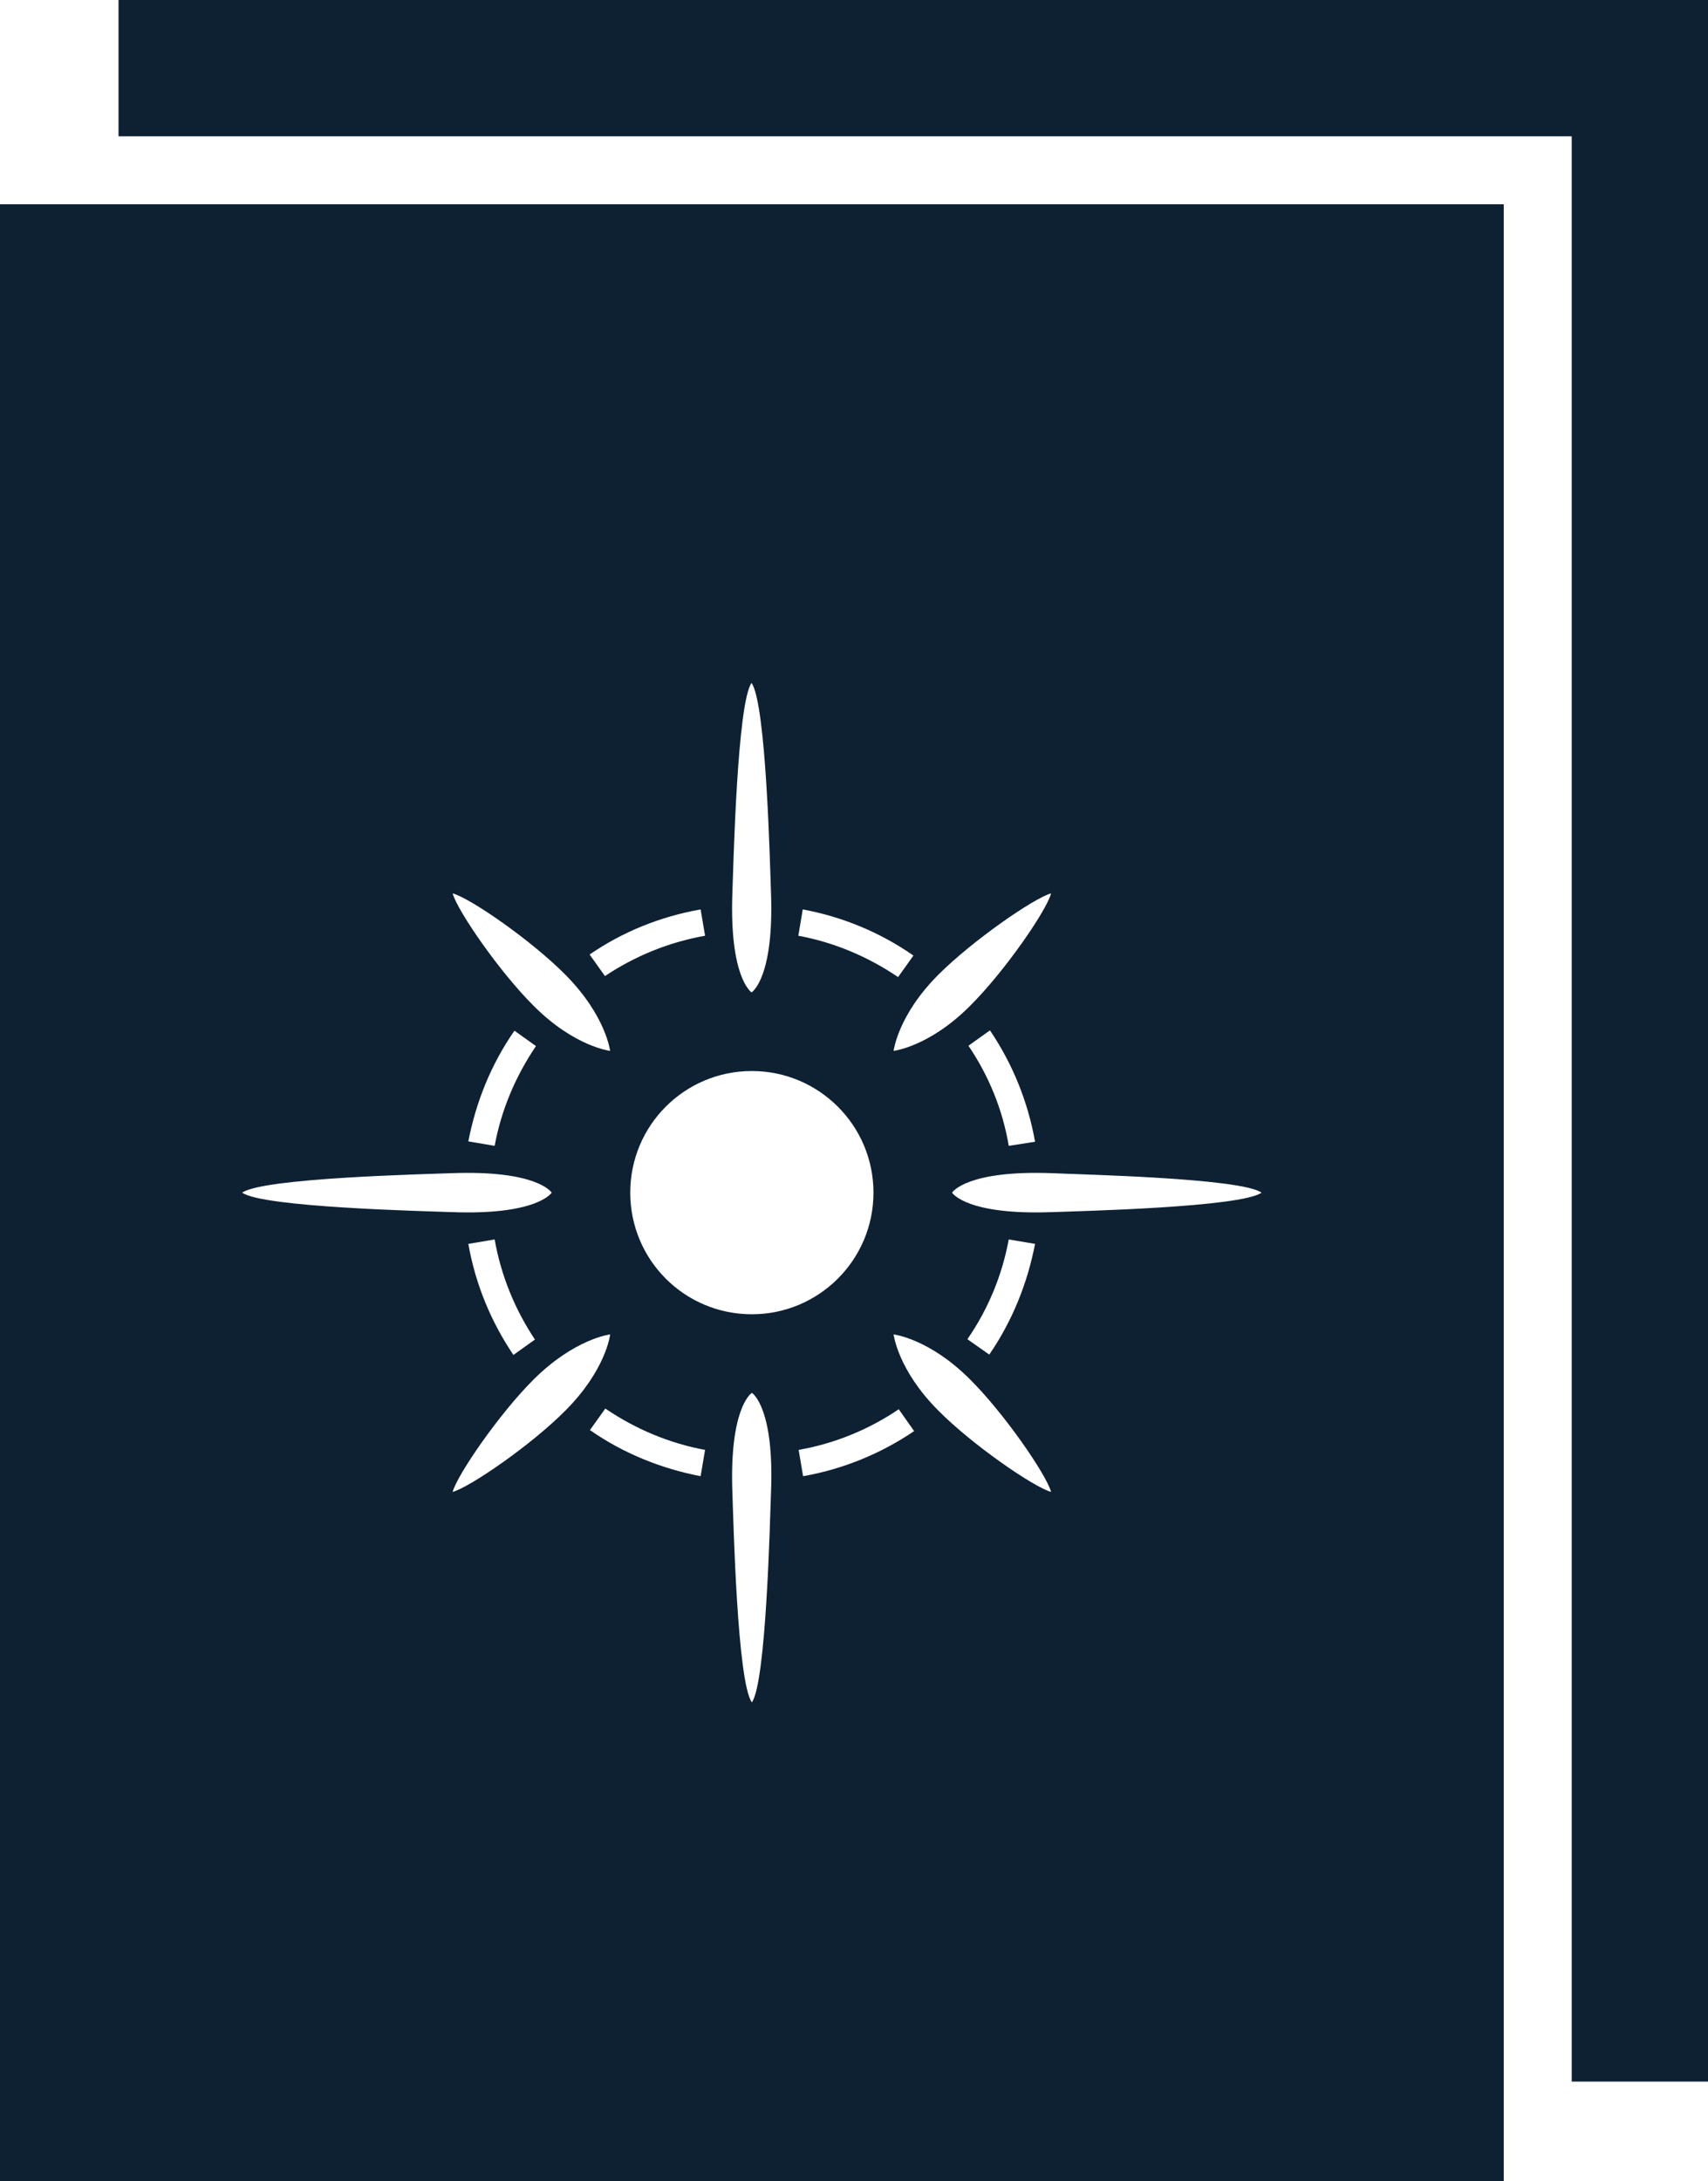
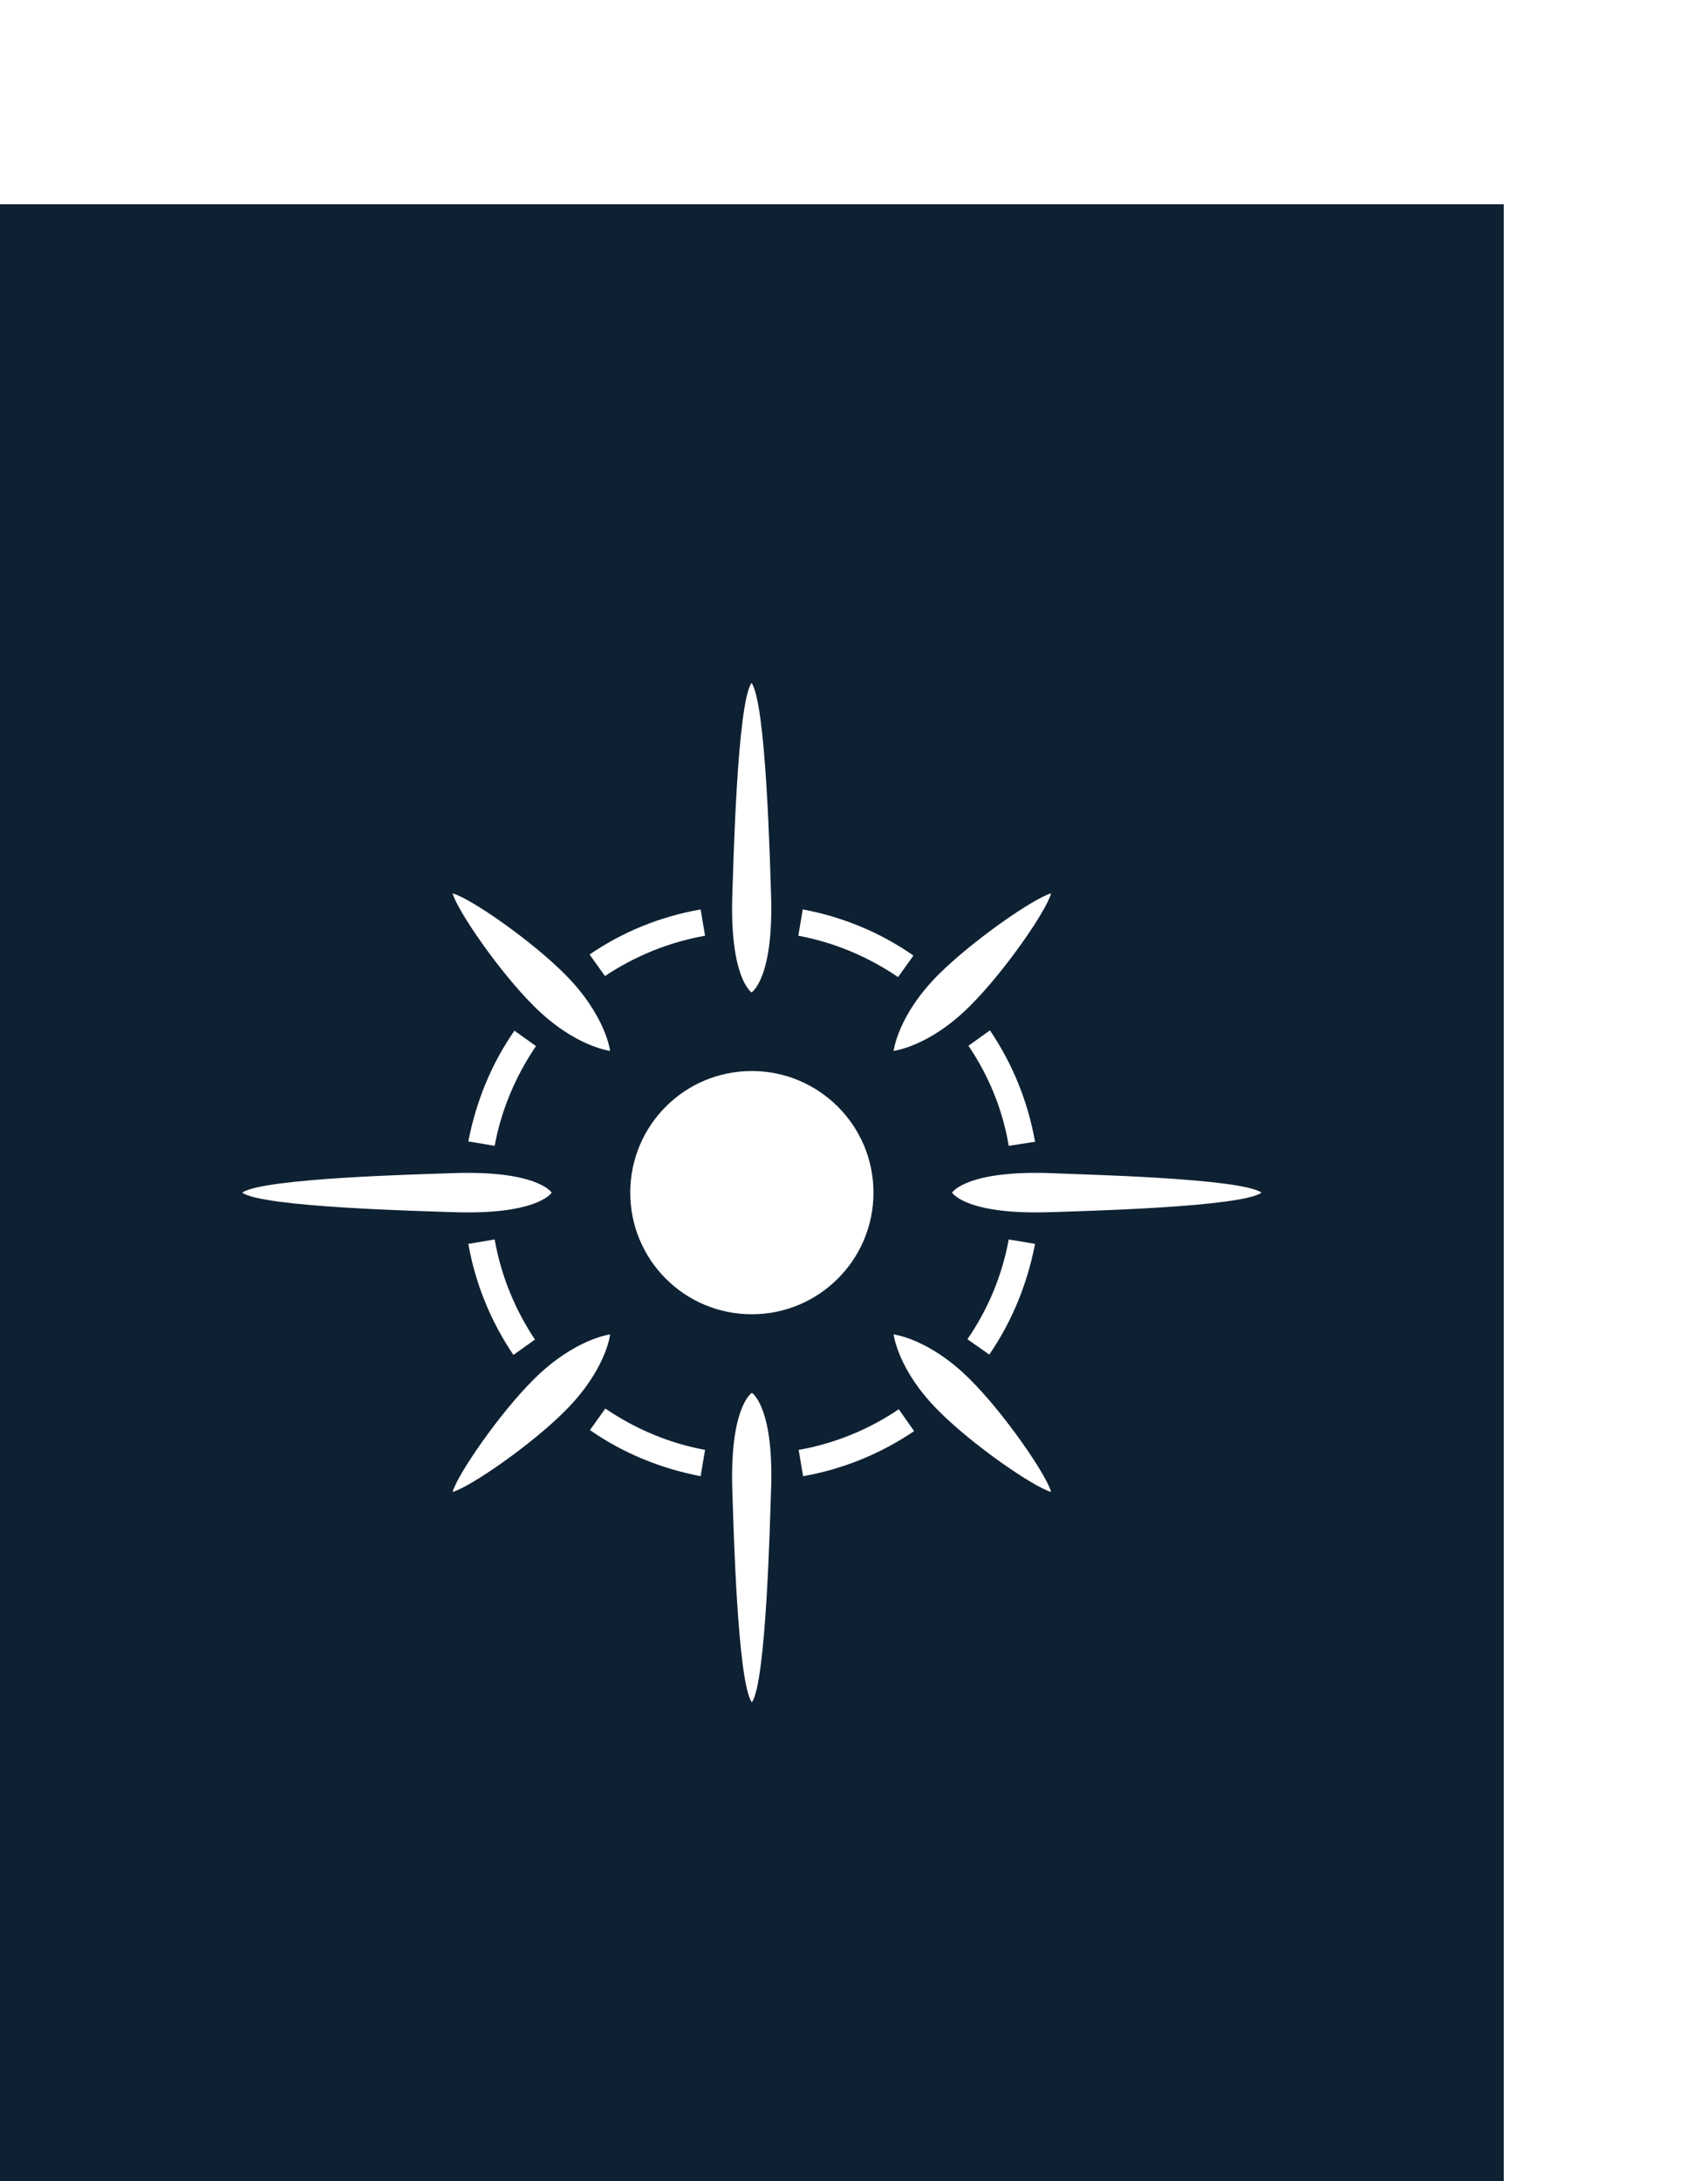
<svg xmlns="http://www.w3.org/2000/svg" version="1.1" id="Layer_1" x="0px" y="0px" width="50px" height="63.84px" viewBox="0 0 50 63.84" style="enable-background:new 0 0 50 63.84;" xml:space="preserve">
  <style type="text/css">
	.st0{fill:#0E2133;}
</style>
  <g>
-     <polygon class="st0" points="3.47,0 3.47,3.99 44.02,3.99 46.01,3.99 46.01,5.98 46.01,60.93 50,60.93 50,0  " />
-     <path class="st0" d="M0,63.84h44.02V5.98H0V63.84z M13.25,43.67c0.14-0.51,1.38-2.31,2.38-3.3c1.19-1.18,2.22-1.31,2.23-1.31   c0,0.04-0.14,1.06-1.31,2.23C15.56,42.29,13.76,43.53,13.25,43.67z M13.71,36.41l0.77-0.13c0.19,1.07,0.6,2.06,1.18,2.93   l-0.63,0.45C14.38,38.7,13.92,37.6,13.71,36.41z M17.85,39.06C17.85,39.06,17.85,39.06,17.85,39.06L17.85,39.06L17.85,39.06z    M20.51,43.21c-1.14-0.22-2.25-0.66-3.24-1.35l0.45-0.63c0.9,0.61,1.89,1.02,2.92,1.21L20.51,43.21z M22.01,31.35   c1.96,0,3.56,1.59,3.56,3.56c0,1.97-1.6,3.56-3.56,3.56c-1.97,0-3.56-1.59-3.56-3.56C18.45,32.94,20.04,31.35,22.01,31.35z    M22.01,29.05C22.01,29.05,22.01,29.05,22.01,29.05C22.01,29.05,22.01,29.05,22.01,29.05L22.01,29.05z M22.01,40.77   C22.01,40.77,22.01,40.77,22.01,40.77C22.01,40.77,22.01,40.77,22.01,40.77L22.01,40.77z M22.57,43.69   c-0.03,0.82-0.14,5.55-0.56,6.14h0c-0.43-0.6-0.54-5.32-0.57-6.14c-0.09-2.46,0.54-2.9,0.57-2.92   C22.04,40.79,22.67,41.23,22.57,43.69z M23.51,43.21l-0.13-0.77c1.07-0.19,2.06-0.6,2.93-1.19l0.45,0.64   C25.8,42.54,24.7,43,23.51,43.21z M27.47,41.29c-1.19-1.19-1.31-2.23-1.31-2.23s1.04,0.12,2.23,1.31c1,0.99,2.24,2.79,2.38,3.3   C30.26,43.53,28.46,42.29,27.47,41.29z M28.32,39.2c0.62-0.9,1.02-1.89,1.21-2.92l0.77,0.13c-0.22,1.14-0.66,2.25-1.34,3.24   L28.32,39.2z M36.93,34.91L36.93,34.91c-0.6,0.43-5.32,0.54-6.14,0.57c-2.46,0.09-2.9-0.54-2.92-0.57c0,0,0,0,0,0v0c0,0,0,0,0,0   c0.02-0.03,0.46-0.66,2.92-0.57C31.61,34.38,36.33,34.48,36.93,34.91z M28.35,30.61l0.63-0.45c0.65,0.96,1.11,2.07,1.32,3.26   l-0.77,0.12C29.35,32.47,28.94,31.48,28.35,30.61z M30.77,26.15c-0.14,0.52-1.38,2.31-2.38,3.3c-1.19,1.19-2.23,1.31-2.23,1.31   s0.12-1.04,1.31-2.23C28.46,27.54,30.26,26.29,30.77,26.15z M23.5,26.62c1.14,0.21,2.25,0.66,3.24,1.35l-0.45,0.63   c-0.9-0.61-1.89-1.02-2.92-1.21L23.5,26.62z M21.44,26.13c0.03-0.82,0.14-5.54,0.56-6.14h0c0.43,0.6,0.54,5.32,0.57,6.14   c0.09,2.46-0.54,2.9-0.57,2.92C21.98,29.03,21.35,28.59,21.44,26.13z M20.51,26.62l0.13,0.77c-1.07,0.19-2.06,0.6-2.93,1.18   l-0.45-0.63C18.22,27.28,19.32,26.83,20.51,26.62z M16.55,28.53c1.19,1.2,1.31,2.23,1.31,2.23s-1.04-0.12-2.23-1.31   c-1-0.99-2.24-2.79-2.38-3.3C13.77,26.29,15.56,27.53,16.55,28.53z M15.69,30.62c-0.61,0.9-1.02,1.89-1.21,2.92l-0.77-0.13   c0.22-1.14,0.66-2.25,1.35-3.24L15.69,30.62z M7.09,34.91c0.6-0.43,5.32-0.54,6.14-0.57c2.46-0.09,2.9,0.54,2.92,0.57c0,0,0,0,0,0   v0c0,0,0,0,0,0c-0.02,0.03-0.46,0.66-2.92,0.57C12.41,35.45,7.68,35.34,7.09,34.91L7.09,34.91z" />
+     <path class="st0" d="M0,63.84h44.02V5.98H0V63.84z M13.25,43.67c0.14-0.51,1.38-2.31,2.38-3.3c1.19-1.18,2.22-1.31,2.23-1.31   c0,0.04-0.14,1.06-1.31,2.23C15.56,42.29,13.76,43.53,13.25,43.67z M13.71,36.41l0.77-0.13c0.19,1.07,0.6,2.06,1.18,2.93   l-0.63,0.45C14.38,38.7,13.92,37.6,13.71,36.41z M17.85,39.06C17.85,39.06,17.85,39.06,17.85,39.06L17.85,39.06L17.85,39.06z    M20.51,43.21c-1.14-0.22-2.25-0.66-3.24-1.35l0.45-0.63c0.9,0.61,1.89,1.02,2.92,1.21L20.51,43.21z M22.01,31.35   c1.96,0,3.56,1.59,3.56,3.56c0,1.97-1.6,3.56-3.56,3.56c-1.97,0-3.56-1.59-3.56-3.56C18.45,32.94,20.04,31.35,22.01,31.35z    M22.01,29.05C22.01,29.05,22.01,29.05,22.01,29.05C22.01,29.05,22.01,29.05,22.01,29.05L22.01,29.05z M22.01,40.77   C22.01,40.77,22.01,40.77,22.01,40.77C22.01,40.77,22.01,40.77,22.01,40.77L22.01,40.77z M22.57,43.69   c-0.03,0.82-0.14,5.55-0.56,6.14h0c-0.43-0.6-0.54-5.32-0.57-6.14c-0.09-2.46,0.54-2.9,0.57-2.92   C22.04,40.79,22.67,41.23,22.57,43.69z M23.51,43.21l-0.13-0.77c1.07-0.19,2.06-0.6,2.93-1.19l0.45,0.64   C25.8,42.54,24.7,43,23.51,43.21z M27.47,41.29c-1.19-1.19-1.31-2.23-1.31-2.23s1.04,0.12,2.23,1.31c1,0.99,2.24,2.79,2.38,3.3   C30.26,43.53,28.46,42.29,27.47,41.29z M28.32,39.2c0.62-0.9,1.02-1.89,1.21-2.92l0.77,0.13c-0.22,1.14-0.66,2.25-1.34,3.24   L28.32,39.2M36.93,34.91L36.93,34.91c-0.6,0.43-5.32,0.54-6.14,0.57c-2.46,0.09-2.9-0.54-2.92-0.57c0,0,0,0,0,0v0c0,0,0,0,0,0   c0.02-0.03,0.46-0.66,2.92-0.57C31.61,34.38,36.33,34.48,36.93,34.91z M28.35,30.61l0.63-0.45c0.65,0.96,1.11,2.07,1.32,3.26   l-0.77,0.12C29.35,32.47,28.94,31.48,28.35,30.61z M30.77,26.15c-0.14,0.52-1.38,2.31-2.38,3.3c-1.19,1.19-2.23,1.31-2.23,1.31   s0.12-1.04,1.31-2.23C28.46,27.54,30.26,26.29,30.77,26.15z M23.5,26.62c1.14,0.21,2.25,0.66,3.24,1.35l-0.45,0.63   c-0.9-0.61-1.89-1.02-2.92-1.21L23.5,26.62z M21.44,26.13c0.03-0.82,0.14-5.54,0.56-6.14h0c0.43,0.6,0.54,5.32,0.57,6.14   c0.09,2.46-0.54,2.9-0.57,2.92C21.98,29.03,21.35,28.59,21.44,26.13z M20.51,26.62l0.13,0.77c-1.07,0.19-2.06,0.6-2.93,1.18   l-0.45-0.63C18.22,27.28,19.32,26.83,20.51,26.62z M16.55,28.53c1.19,1.2,1.31,2.23,1.31,2.23s-1.04-0.12-2.23-1.31   c-1-0.99-2.24-2.79-2.38-3.3C13.77,26.29,15.56,27.53,16.55,28.53z M15.69,30.62c-0.61,0.9-1.02,1.89-1.21,2.92l-0.77-0.13   c0.22-1.14,0.66-2.25,1.35-3.24L15.69,30.62z M7.09,34.91c0.6-0.43,5.32-0.54,6.14-0.57c2.46-0.09,2.9,0.54,2.92,0.57c0,0,0,0,0,0   v0c0,0,0,0,0,0c-0.02,0.03-0.46,0.66-2.92,0.57C12.41,35.45,7.68,35.34,7.09,34.91L7.09,34.91z" />
  </g>
</svg>